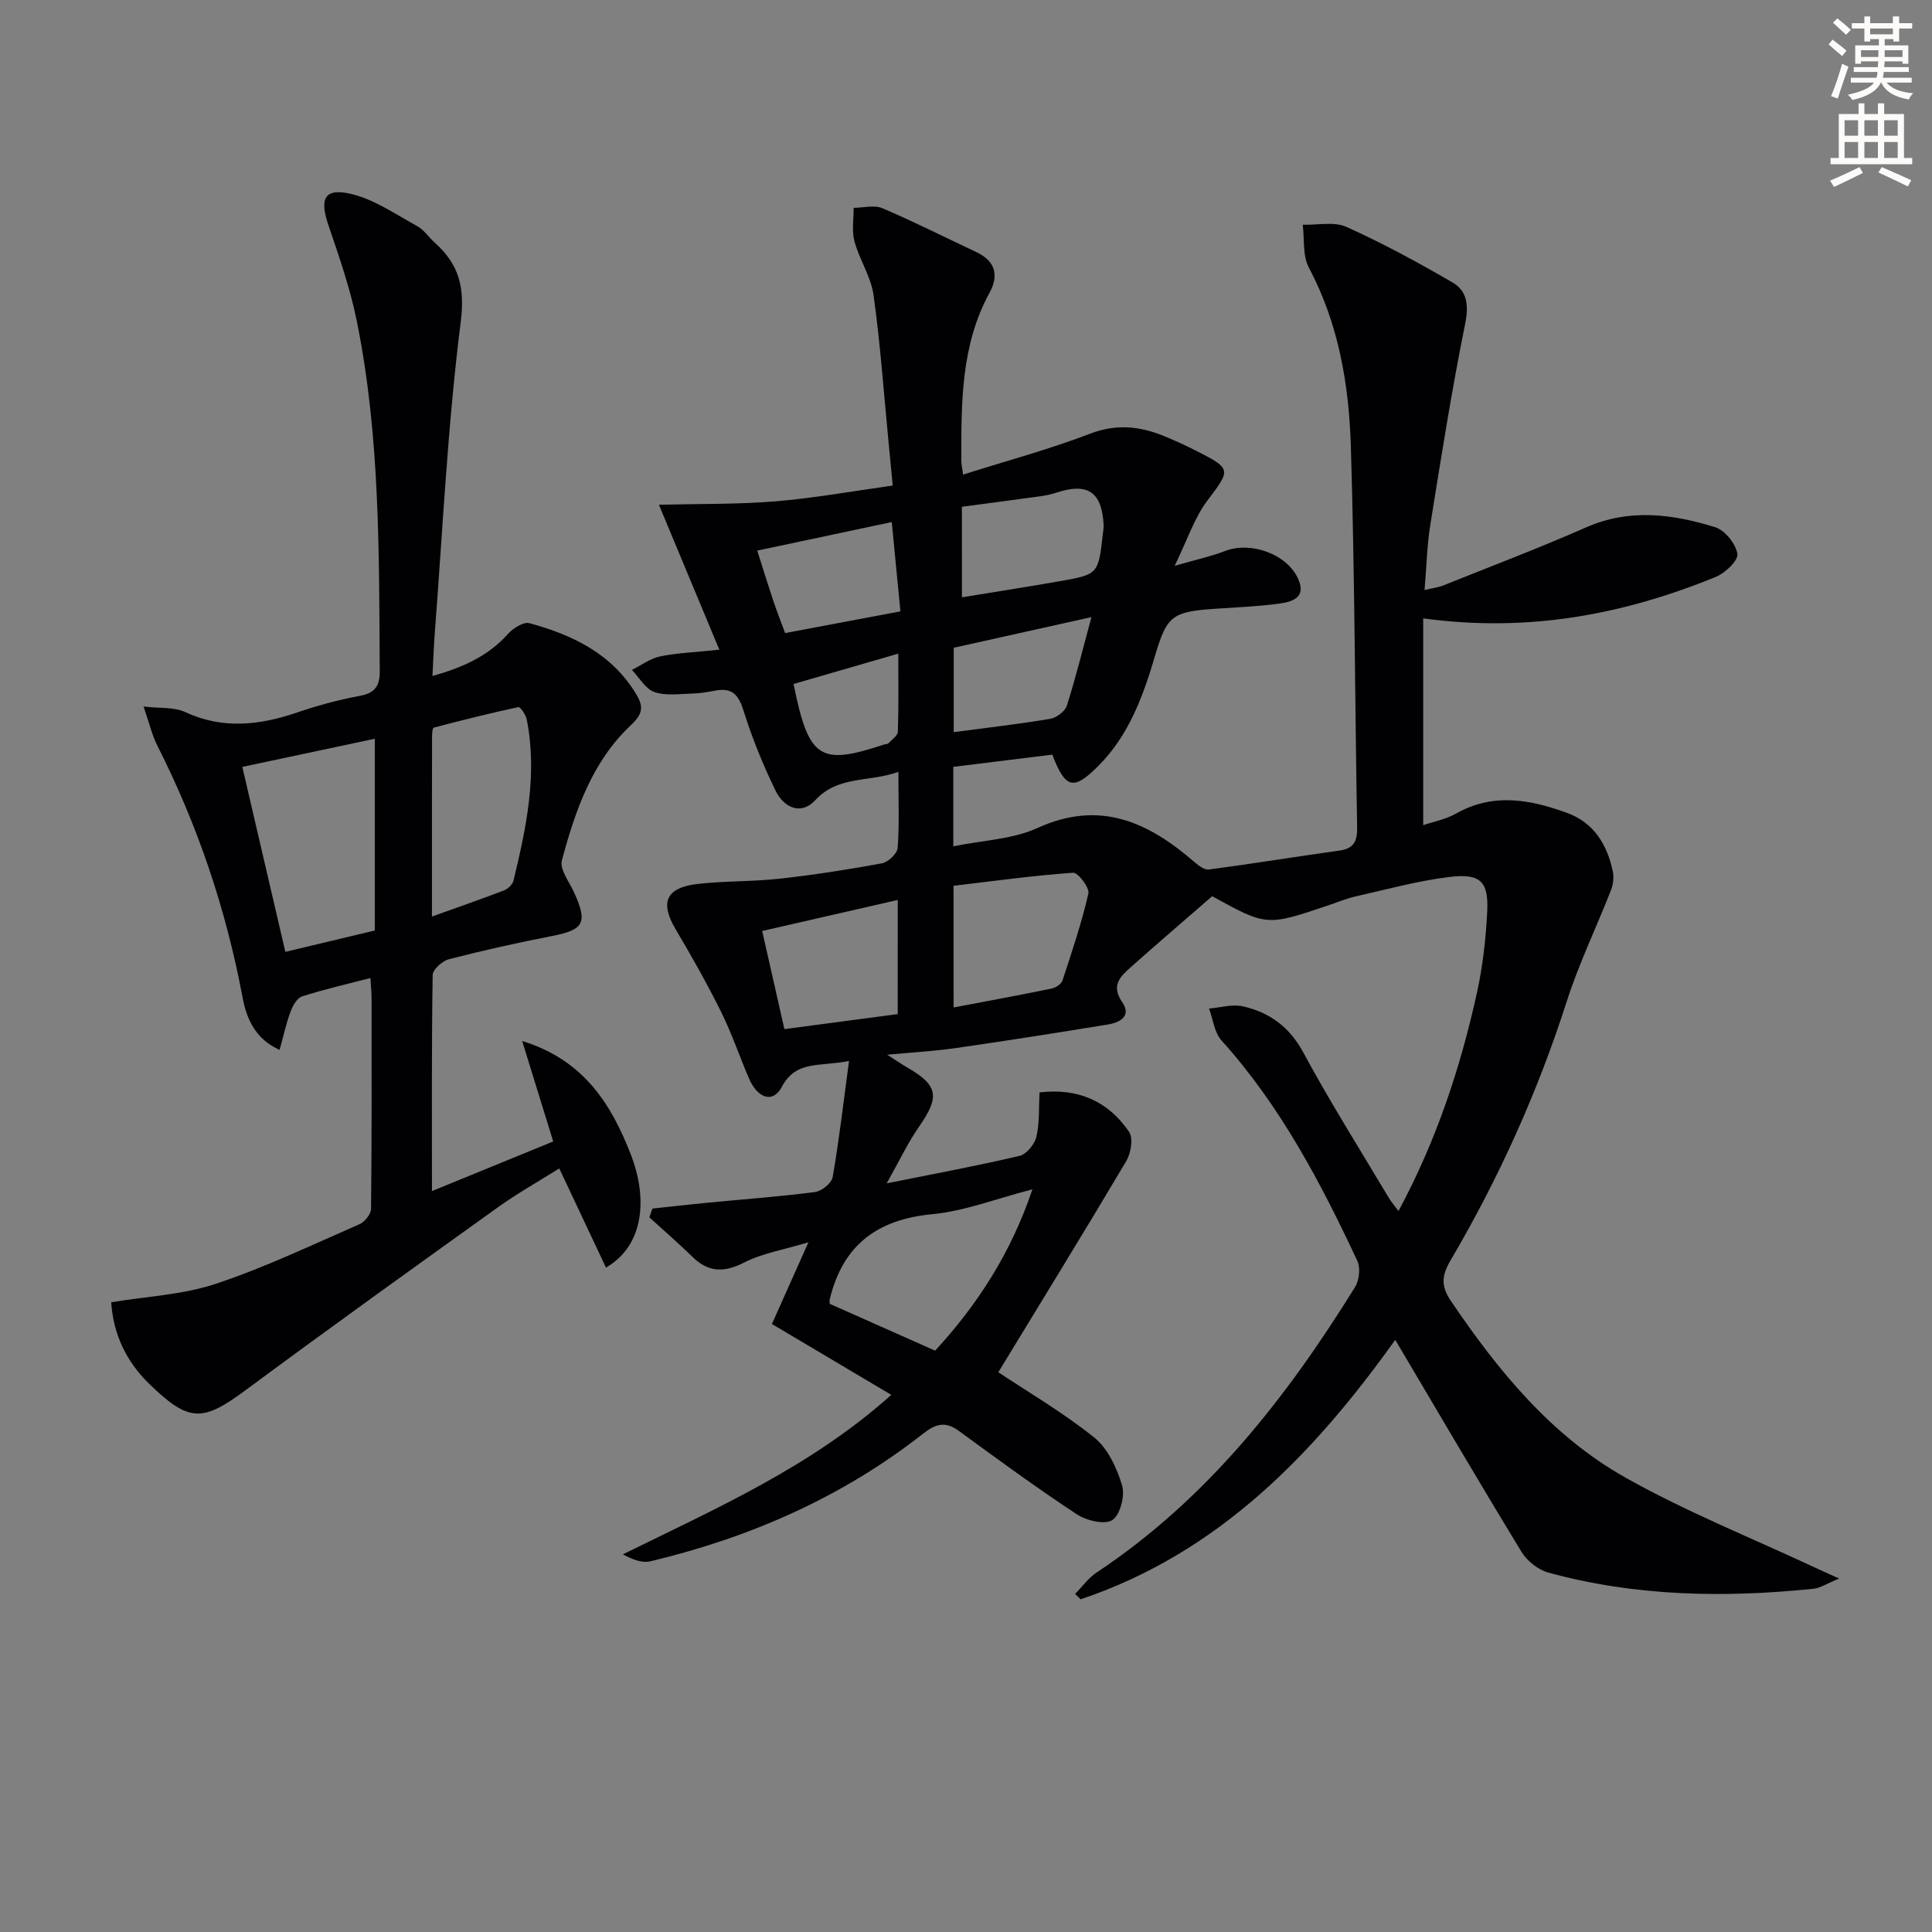
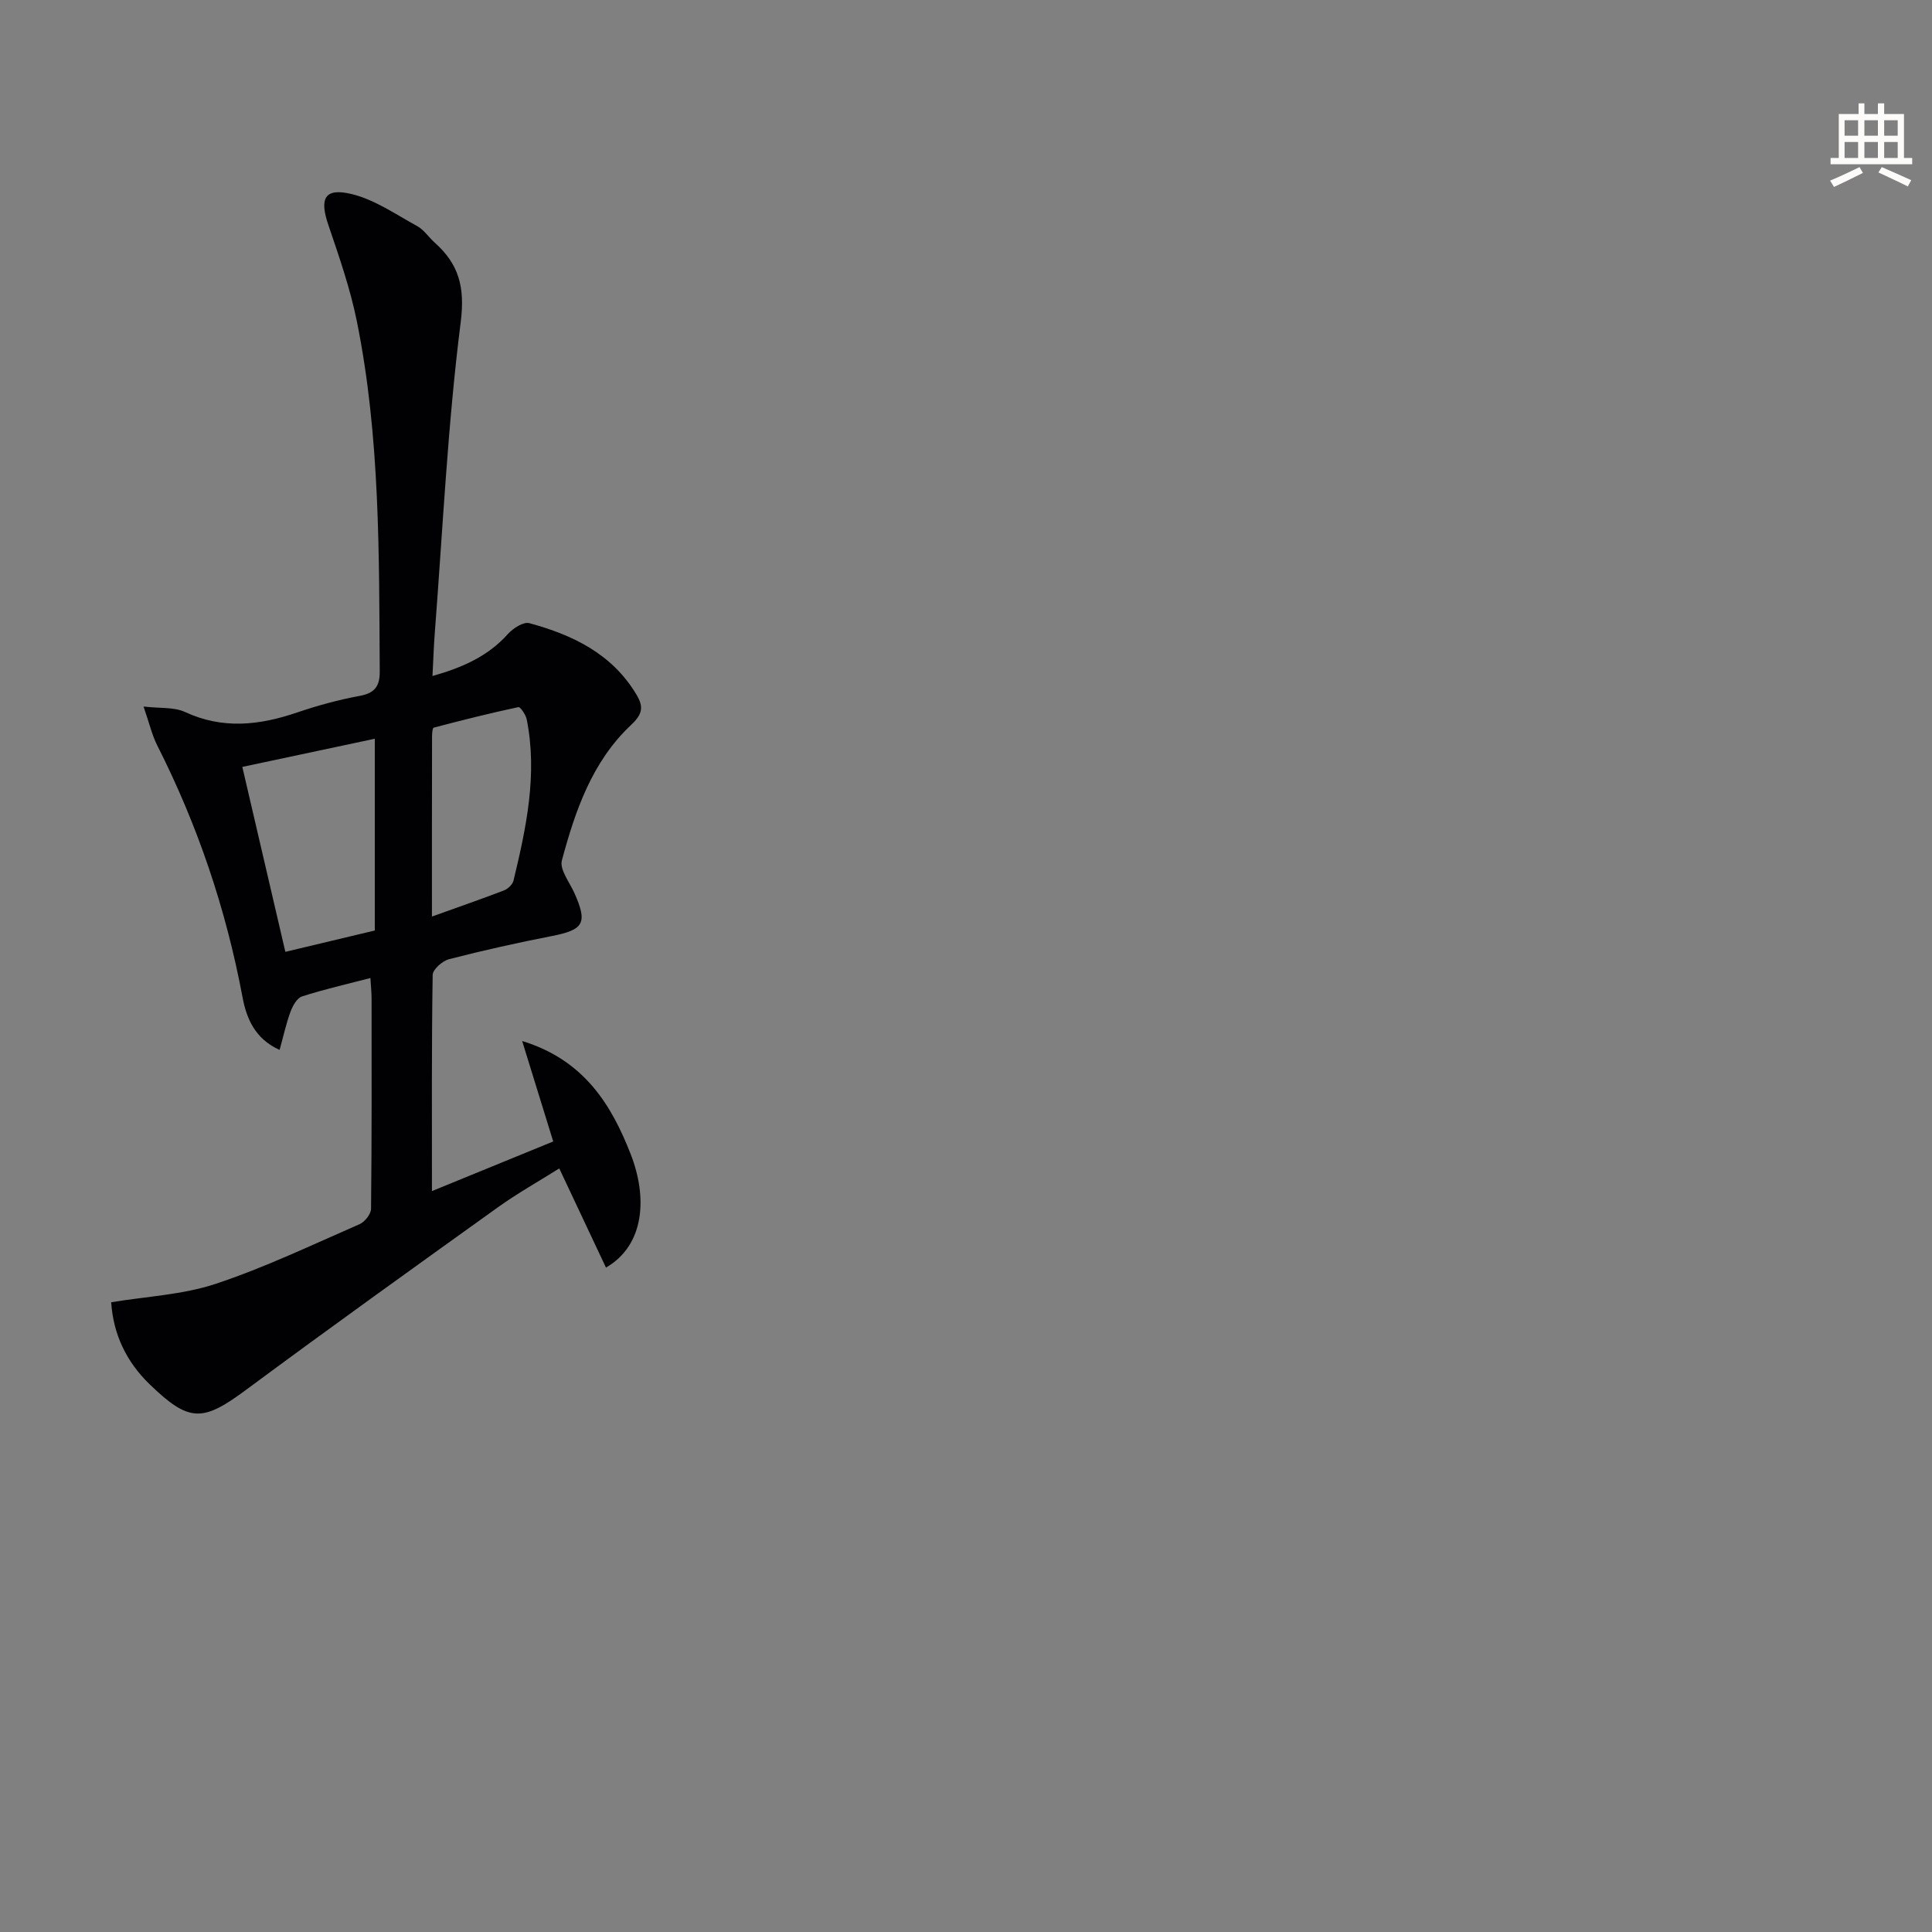
<svg xmlns="http://www.w3.org/2000/svg" enable-background="new 0 0 400 400" viewBox="0 0 400 400">
  <rect x="0" y="0" width="400" height="400" fill="#808080" stroke="none" />
-   <path d="m378.6 9.2.8-1c.9.7 1.9 1.4 2.9 2.3l-.9 1.1c-1.1-.9-2-1.7-2.8-2.4zm.5 10.7c.9-2.1 1.6-4.3 2.3-6.7.4.2.8.4 1.3.6-.7 2.1-1.5 4.3-2.2 6.6zm.4-15.2.9-.9c1 .8 2 1.6 2.8 2.4l-1 1c-1-.9-1.9-1.8-2.7-2.5zm12.5-1.3h1.2v1.4h2.7v1.1h-2.7v2.7h-1.2v-.5h-1.8v1.3h4.9v3.8h-1.2v-.5h-3.7c0 .4-.1.9-.1 1.2h5.1v1h-5.2c0 .5-.1.9-.2 1.2h6v1h-5.2c1.1 1.3 2.9 2 5.5 2.2-.4.4-.7.8-.9 1.3-2.9-.5-4.8-1.6-5.7-3.5h-.1c-.8 1.7-2.7 2.9-5.9 3.6-.2-.4-.6-.8-.9-1.1 2.8-.6 4.6-1.4 5.4-2.5h-4.8v-1h5.3c.1-.3.2-.7.2-1.2h-4.9v-1h5c0-.4 0-.8.1-1.2h-3.6v.5h-1.2v-3.8h4.9v-1.3h-1.8v.5h-1.2v-2.7h-2.6v-1.1h2.6v-1.4h1.2v1.4h4.7v-1.4zm-6.7 8.4h3.6c0-.4 0-.9 0-1.4h-3.6zm1.9-4.7h4.7v-1.2h-4.7zm6.7 3.3h-3.7v1.4h3.7z" fill="#fcfbfa" />
  <path d="m384.7 21.4h1.3v2.2h2.8v-2.2h1.3v2.2h4.1v9.1h1.7v1.3h-16.9v-1.3h1.7v-9.1h4.1v-2.2zm.3 13.2.7 1.2c-1.8.9-3.8 1.9-6 2.9-.2-.4-.5-.8-.8-1.3 2.4-1 4.4-2 6.1-2.8zm-3.1-6.5h2.8v-3.2h-2.8zm0 4.6h2.8v-3.3h-2.8zm4.1-4.6h2.8v-3.2h-2.8zm0 4.6h2.8v-3.3h-2.8zm3.6 1.9c2.1.9 4.1 1.8 6.1 2.7l-.7 1.3c-2.2-1.1-4.2-2-6.1-2.9zm3.3-9.7h-2.8v3.2h2.8zm-2.8 7.8h2.8v-3.3h-2.8z" fill="#fcfbfa" />
  <g fill="#010103">
-     <path d="m289.54 250.73c7.8-14.48 12.8-29.56 16.24-45.17 1.21-5.48 1.84-11.15 2.13-16.76.32-6.25-1.35-7.99-7.66-7.25-6.55.77-12.99 2.56-19.45 4.01-1.94.43-3.8 1.21-5.69 1.85-12.86 4.35-12.86 4.36-24.14-1.86-5.71 4.97-11.35 9.79-16.89 14.73-2.12 1.89-4.11 3.76-1.76 7.17 2.01 2.92-.41 4.25-2.94 4.66-10.48 1.71-20.97 3.37-31.48 4.88-4.43.64-8.92.88-14.21 1.38 1.79 1.14 2.96 1.96 4.2 2.67 6.38 3.7 6.71 6.03 2.36 12.27-2.31 3.31-4.04 7.03-6.67 11.69 10.19-2.05 18.92-3.66 27.54-5.7 1.43-.34 3.08-2.4 3.45-3.94.68-2.85.48-5.9.66-9.19 7.95-.94 14.21 1.8 18.54 8.18.9 1.32.37 4.43-.6 6.06-8.79 14.81-17.82 29.47-26.48 43.7 6.04 4.02 13.33 8.28 19.85 13.5 2.83 2.27 4.7 6.33 5.78 9.95.63 2.12-.41 6.12-2.04 7.16-1.6 1.02-5.38.09-7.38-1.23-8.31-5.48-16.36-11.37-24.4-17.25-2.81-2.05-4.8-1.44-7.39.59-16.75 13.16-35.83 21.5-56.44 26.42-1.72.41-3.72-.36-5.71-1.44 19.42-9.56 39.01-18.17 55.57-33.02-8.44-5.01-16.47-9.78-24.71-14.67 2.44-5.47 4.66-10.42 7.56-16.92-5.16 1.56-9.52 2.26-13.26 4.17-4.16 2.12-7.4 2.12-10.74-1.14-2.89-2.82-5.95-5.47-8.94-8.19.21-.61.42-1.22.64-1.82 3.8-.41 7.6-.84 11.41-1.21 7.43-.72 14.89-1.25 22.29-2.22 1.36-.18 3.4-1.85 3.62-3.1 1.32-7.59 2.2-15.26 3.38-24.03-6.11 1.24-10.97-.21-13.92 5.38-1.81 3.43-5.01 2.43-6.83-1.84-1.95-4.58-3.56-9.33-5.77-13.78-2.88-5.8-6.08-11.45-9.38-17.03s-2.03-8.64 4.66-9.39c5.6-.63 11.3-.46 16.91-1.08 7.09-.79 14.15-1.88 21.15-3.18 1.29-.24 3.17-2.02 3.25-3.2.37-4.95.15-9.94.15-15.74-6.06 2.22-12.42.68-17.23 5.89-2.96 3.21-6.51 1.46-8.17-1.94-2.61-5.34-4.87-10.9-6.64-16.56-1.02-3.28-2.33-4.86-5.8-4.22-1.62.3-3.27.59-4.91.63-2.61.06-5.44.5-7.78-.33-1.85-.66-3.12-2.98-4.64-4.57 1.93-.96 3.76-2.37 5.8-2.79 3.54-.73 7.21-.86 12.3-1.4-4.19-10.05-8.09-19.4-12.51-30.01 8.39-.21 16.27-.06 24.09-.7 7.92-.65 15.77-2.08 24.32-3.27-.3-3.15-.59-6.21-.89-9.27-.98-10.06-1.68-20.16-3.08-30.16-.53-3.81-2.92-7.33-3.95-11.12-.59-2.17-.15-4.63-.17-6.95 2-.01 4.26-.63 5.95.08 6.56 2.79 12.93 6.02 19.39 9.05 3.97 1.86 4.8 4.78 2.78 8.48-5.93 10.85-5.82 22.69-5.84 34.52 0 .79.18 1.59.37 3.1 8.98-2.84 17.8-5.21 26.28-8.46 5.42-2.08 10.28-1.58 15.3.47 2.31.94 4.58 1.99 6.8 3.12 7.28 3.69 7.03 3.86 2.19 10.27-2.69 3.57-4.12 8.08-6.76 13.49 4.53-1.31 7.57-1.96 10.44-3.07 5.32-2.06 12.85.63 15.14 5.79 1.74 3.92-1.31 4.74-3.95 5.1-4.44.61-8.94.77-13.41 1.08-8.71.6-9.85 1.47-12.26 9.65-2.46 8.35-5.39 16.46-11.71 22.82-5.18 5.21-6.84 4.84-9.59-2.28-6.74.83-13.55 1.67-20.49 2.53v16.45c6.05-1.24 12.23-1.43 17.42-3.79 12.99-5.92 23.02-1.19 32.59 7.12.82.71 2.03 1.6 2.93 1.47 9.02-1.2 18.01-2.66 27.03-3.92 2.96-.41 3.68-1.96 3.64-4.76-.46-26.3-.5-52.62-1.3-78.91-.39-12.79-2.52-25.4-8.7-37.04-1.32-2.48-.88-5.88-1.26-8.86 3.04.09 6.48-.71 9.05.45 7.52 3.38 14.8 7.34 21.93 11.48 3.12 1.81 3.41 4.8 2.63 8.66-2.79 13.79-4.98 27.71-7.21 41.6-.68 4.24-.77 8.58-1.18 13.44 1.61-.39 2.84-.53 3.95-.98 9.86-3.95 19.8-7.73 29.52-12 9-3.96 17.9-2.74 26.7-.03 2.02.62 4.26 3.43 4.6 5.52.22 1.36-2.53 3.98-4.47 4.77-19.05 7.78-38.76 11.56-60.58 8.59v42.81c2.01-.69 4.64-1.18 6.84-2.42 7.73-4.36 15.46-2.87 23.06-.07 5.44 2 8.22 6.58 9.36 12.09.25 1.21.08 2.68-.38 3.85-3.02 7.71-6.65 15.21-9.17 23.07-6.02 18.77-14.06 36.6-24.03 53.55-1.84 3.12-2.06 5.3.02 8.39 9.8 14.49 20.82 27.99 36.19 36.63 12.55 7.06 26.03 12.45 39.11 18.57 1.23.58 2.48 1.12 5.12 2.32-2.72 1.12-3.96 1.98-5.27 2.11-18.48 1.91-36.87 1.6-54.91-3.33-2.11-.58-4.41-2.38-5.56-4.26-8.82-14.47-17.38-29.09-26.17-43.94-16.77 23.48-36.51 44.11-65.14 53.72-.38-.37-.76-.74-1.14-1.11 1.47-1.49 2.73-3.3 4.44-4.43 22.87-15.17 39.3-36.16 53.52-59.11.87-1.4 1.15-3.96.48-5.4-7.62-16.29-15.97-32.16-28.15-45.68-1.47-1.63-1.73-4.36-2.56-6.58 2.34-.19 4.82-.95 7.01-.46 5.51 1.25 9.65 4.25 12.52 9.58 5.44 10.09 11.57 19.81 17.44 29.66.57 1.03 1.33 1.89 2.25 3.14zm-75.79-4.49c-7.59 1.96-14.09 4.52-20.77 5.15-11.45 1.09-18.51 6.47-21.19 17.62-.07.27-.01.58-.01.93 7.2 3.2 14.41 6.41 21.83 9.7 8.74-9.49 15.7-20.19 20.14-33.4zm-16.32-37.65c6.98-1.33 13.63-2.55 20.26-3.91.86-.18 2.03-.91 2.27-1.64 1.97-5.97 3.98-11.94 5.38-18.05.27-1.2-2.15-4.37-3.17-4.3-8.21.58-16.37 1.71-24.75 2.7.01 8.55.01 16.64.01 25.2zm-11.56-22.26c-9.47 2.17-18.49 4.23-28.07 6.42 1.53 6.74 3.01 13.29 4.6 20.32 8.14-1.08 15.86-2.1 23.46-3.11.01-8.18.01-15.49.01-23.63zm13.29-62.66c7.02-1.15 13.57-2.17 20.09-3.31 8.14-1.42 8.14-1.47 9.08-9.78.07-.66.2-1.32.16-1.98-.38-6.82-3.34-8.73-9.81-6.59-2.01.67-4.19.84-6.31 1.14-4.38.62-8.78 1.18-13.22 1.77.01 6.56.01 12.53.01 18.75zm26.81 4.1c-10.48 2.33-19.48 4.34-28.51 6.34v17.47c6.88-.91 13.44-1.66 19.95-2.75 1.3-.22 3.08-1.53 3.46-2.71 1.81-5.64 3.22-11.41 5.1-18.35zm-63.42 3.3c7.97-1.5 15.66-2.95 23.87-4.49-.62-6.4-1.2-12.38-1.79-18.49-9.57 2.03-18.51 3.93-27.85 5.91 1.17 3.68 2.23 7.11 3.37 10.52.73 2.16 1.56 4.29 2.4 6.55zm1.75 10.54c3.12 15.47 5.38 16.97 18.71 12.54.32-.1.75-.07.95-.28.72-.75 1.9-1.56 1.93-2.38.18-5.22.09-10.45.09-16.16-7.73 2.25-14.71 4.27-21.68 6.28z" />
    <path d="m29.72 146.28c3.38.4 6.3.08 8.58 1.13 7.83 3.63 15.42 2.76 23.22.1 4.23-1.44 8.59-2.63 12.98-3.44 3.14-.58 4.14-2.06 4.12-5.05-.15-24.27.1-48.58-4.74-72.51-1.37-6.78-3.68-13.4-5.91-19.97-1.86-5.46-.77-7.71 4.8-6.37 4.79 1.15 9.16 4.21 13.6 6.64 1.41.77 2.38 2.3 3.62 3.41 4.99 4.46 6.31 9.17 5.4 16.43-2.71 21.38-3.72 42.98-5.38 64.5-.21 2.77-.3 5.56-.47 8.81 6.19-1.75 11.48-4.07 15.63-8.71 1.06-1.18 3.21-2.56 4.42-2.23 9 2.44 17.14 6.34 22.2 14.82 1.55 2.59 1.17 4.09-1.16 6.28-8.04 7.56-11.53 17.72-14.3 28.02-.5 1.88 1.58 4.5 2.58 6.73 2.79 6.23 1.97 7.63-4.62 8.92-7.15 1.4-14.27 2.98-21.32 4.8-1.37.35-3.37 2.12-3.39 3.26-.23 14.6-.15 29.21-.15 44.75 8.81-3.6 16.85-6.89 25.11-10.27-2.07-6.69-4.05-13.1-6.43-20.8 12.93 3.96 18.54 13.37 22.48 23.46 3.49 8.94 2.88 18.81-5.13 23.45-3.15-6.68-6.26-13.29-9.67-20.53-4.21 2.65-8.64 5.13-12.74 8.07-17.43 12.5-34.86 24.99-52.09 37.76-9.02 6.69-11.78 6.79-19.99-1.15-4.85-4.69-7.52-10.4-7.95-16.97 7.36-1.22 14.79-1.55 21.59-3.8 10.19-3.38 19.95-8.06 29.82-12.36 1.09-.47 2.38-2.09 2.39-3.19.16-14.49.12-28.98.11-43.48 0-1.3-.14-2.6-.24-4.3-4.93 1.28-9.61 2.34-14.16 3.81-1.05.34-1.94 1.96-2.39 3.18-.9 2.44-1.45 5.01-2.25 7.89-5.17-2.31-6.87-6.63-7.67-10.87-3.42-18.25-9.28-35.61-17.66-52.16-1.09-2.16-1.64-4.59-2.84-8.06zm47.88 46.37c0-13.39 0-26.4 0-39.7-9.3 1.98-18.16 3.86-27.43 5.83 3.03 13.01 5.96 25.6 8.91 38.29 6.85-1.64 12.75-3.05 18.52-4.42zm11.83-2.89c5.65-2.03 10.31-3.64 14.91-5.41.81-.31 1.77-1.21 1.97-2.01 2.65-10.98 5-22 2.75-33.37-.19-.98-1.34-2.66-1.73-2.57-5.88 1.25-11.71 2.72-17.53 4.25-.27.07-.35 1.22-.35 1.87-.03 12.07-.02 24.15-.02 37.24z" />
  </g>
</svg>